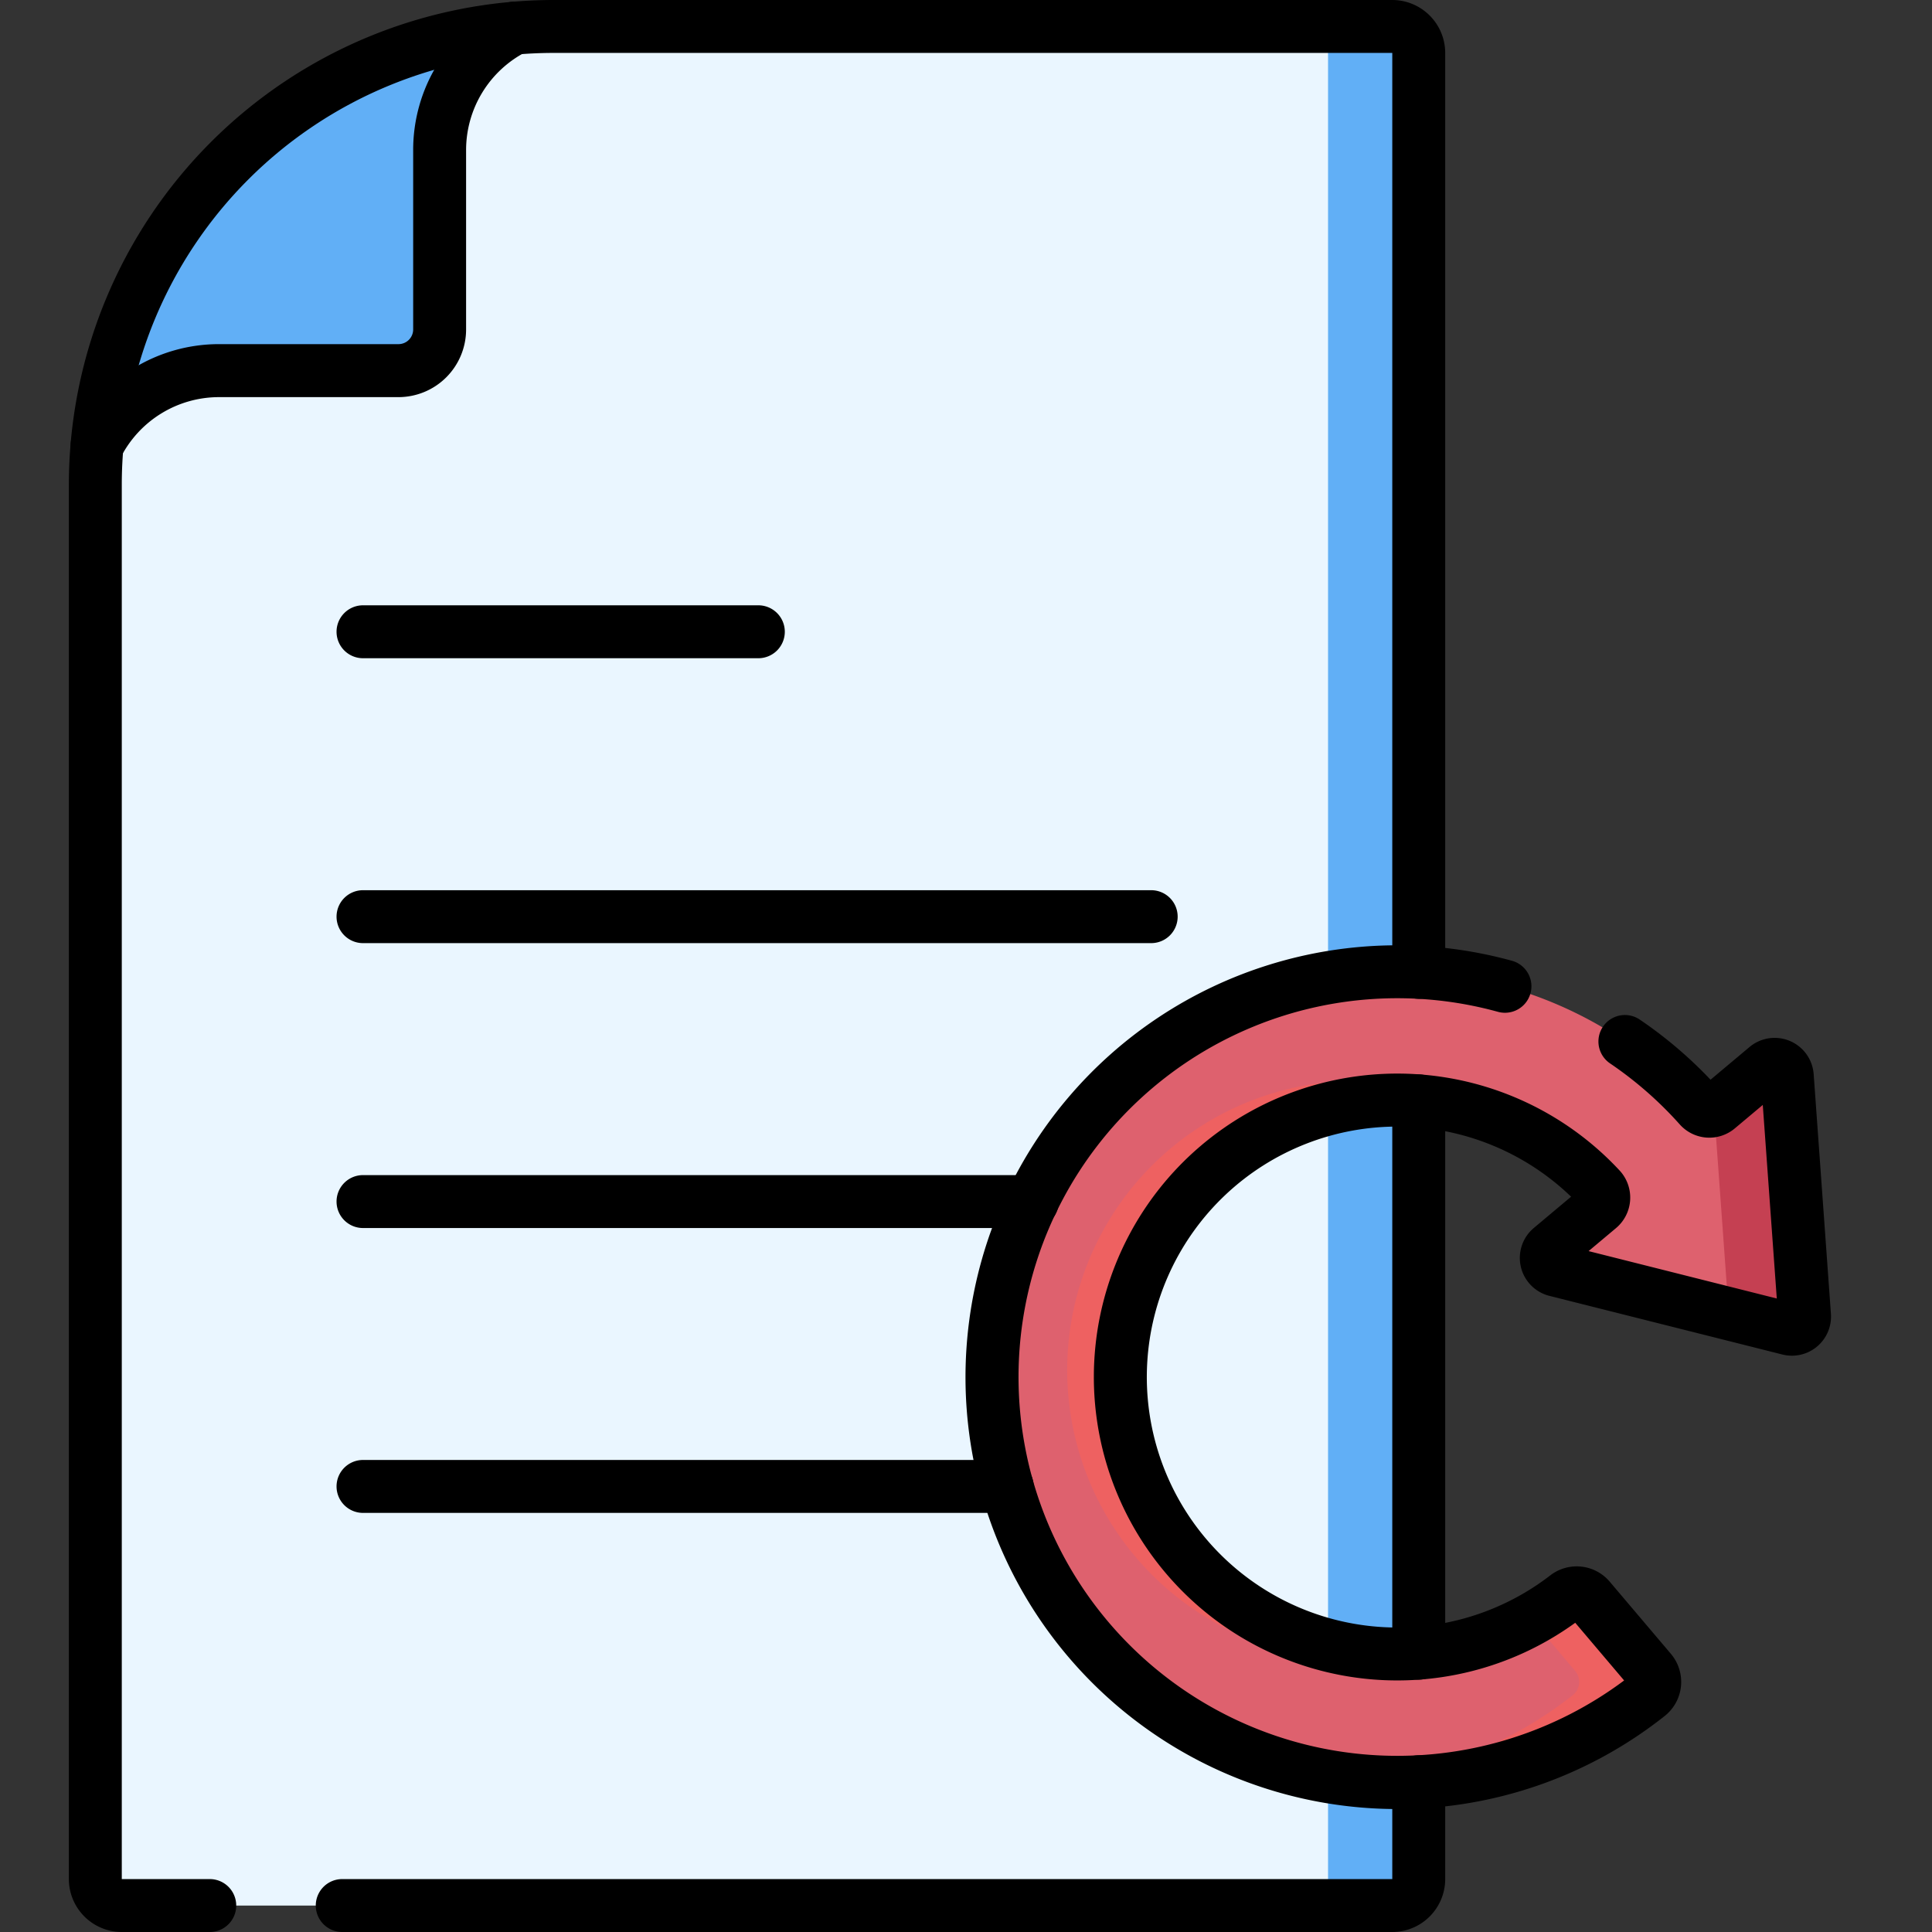
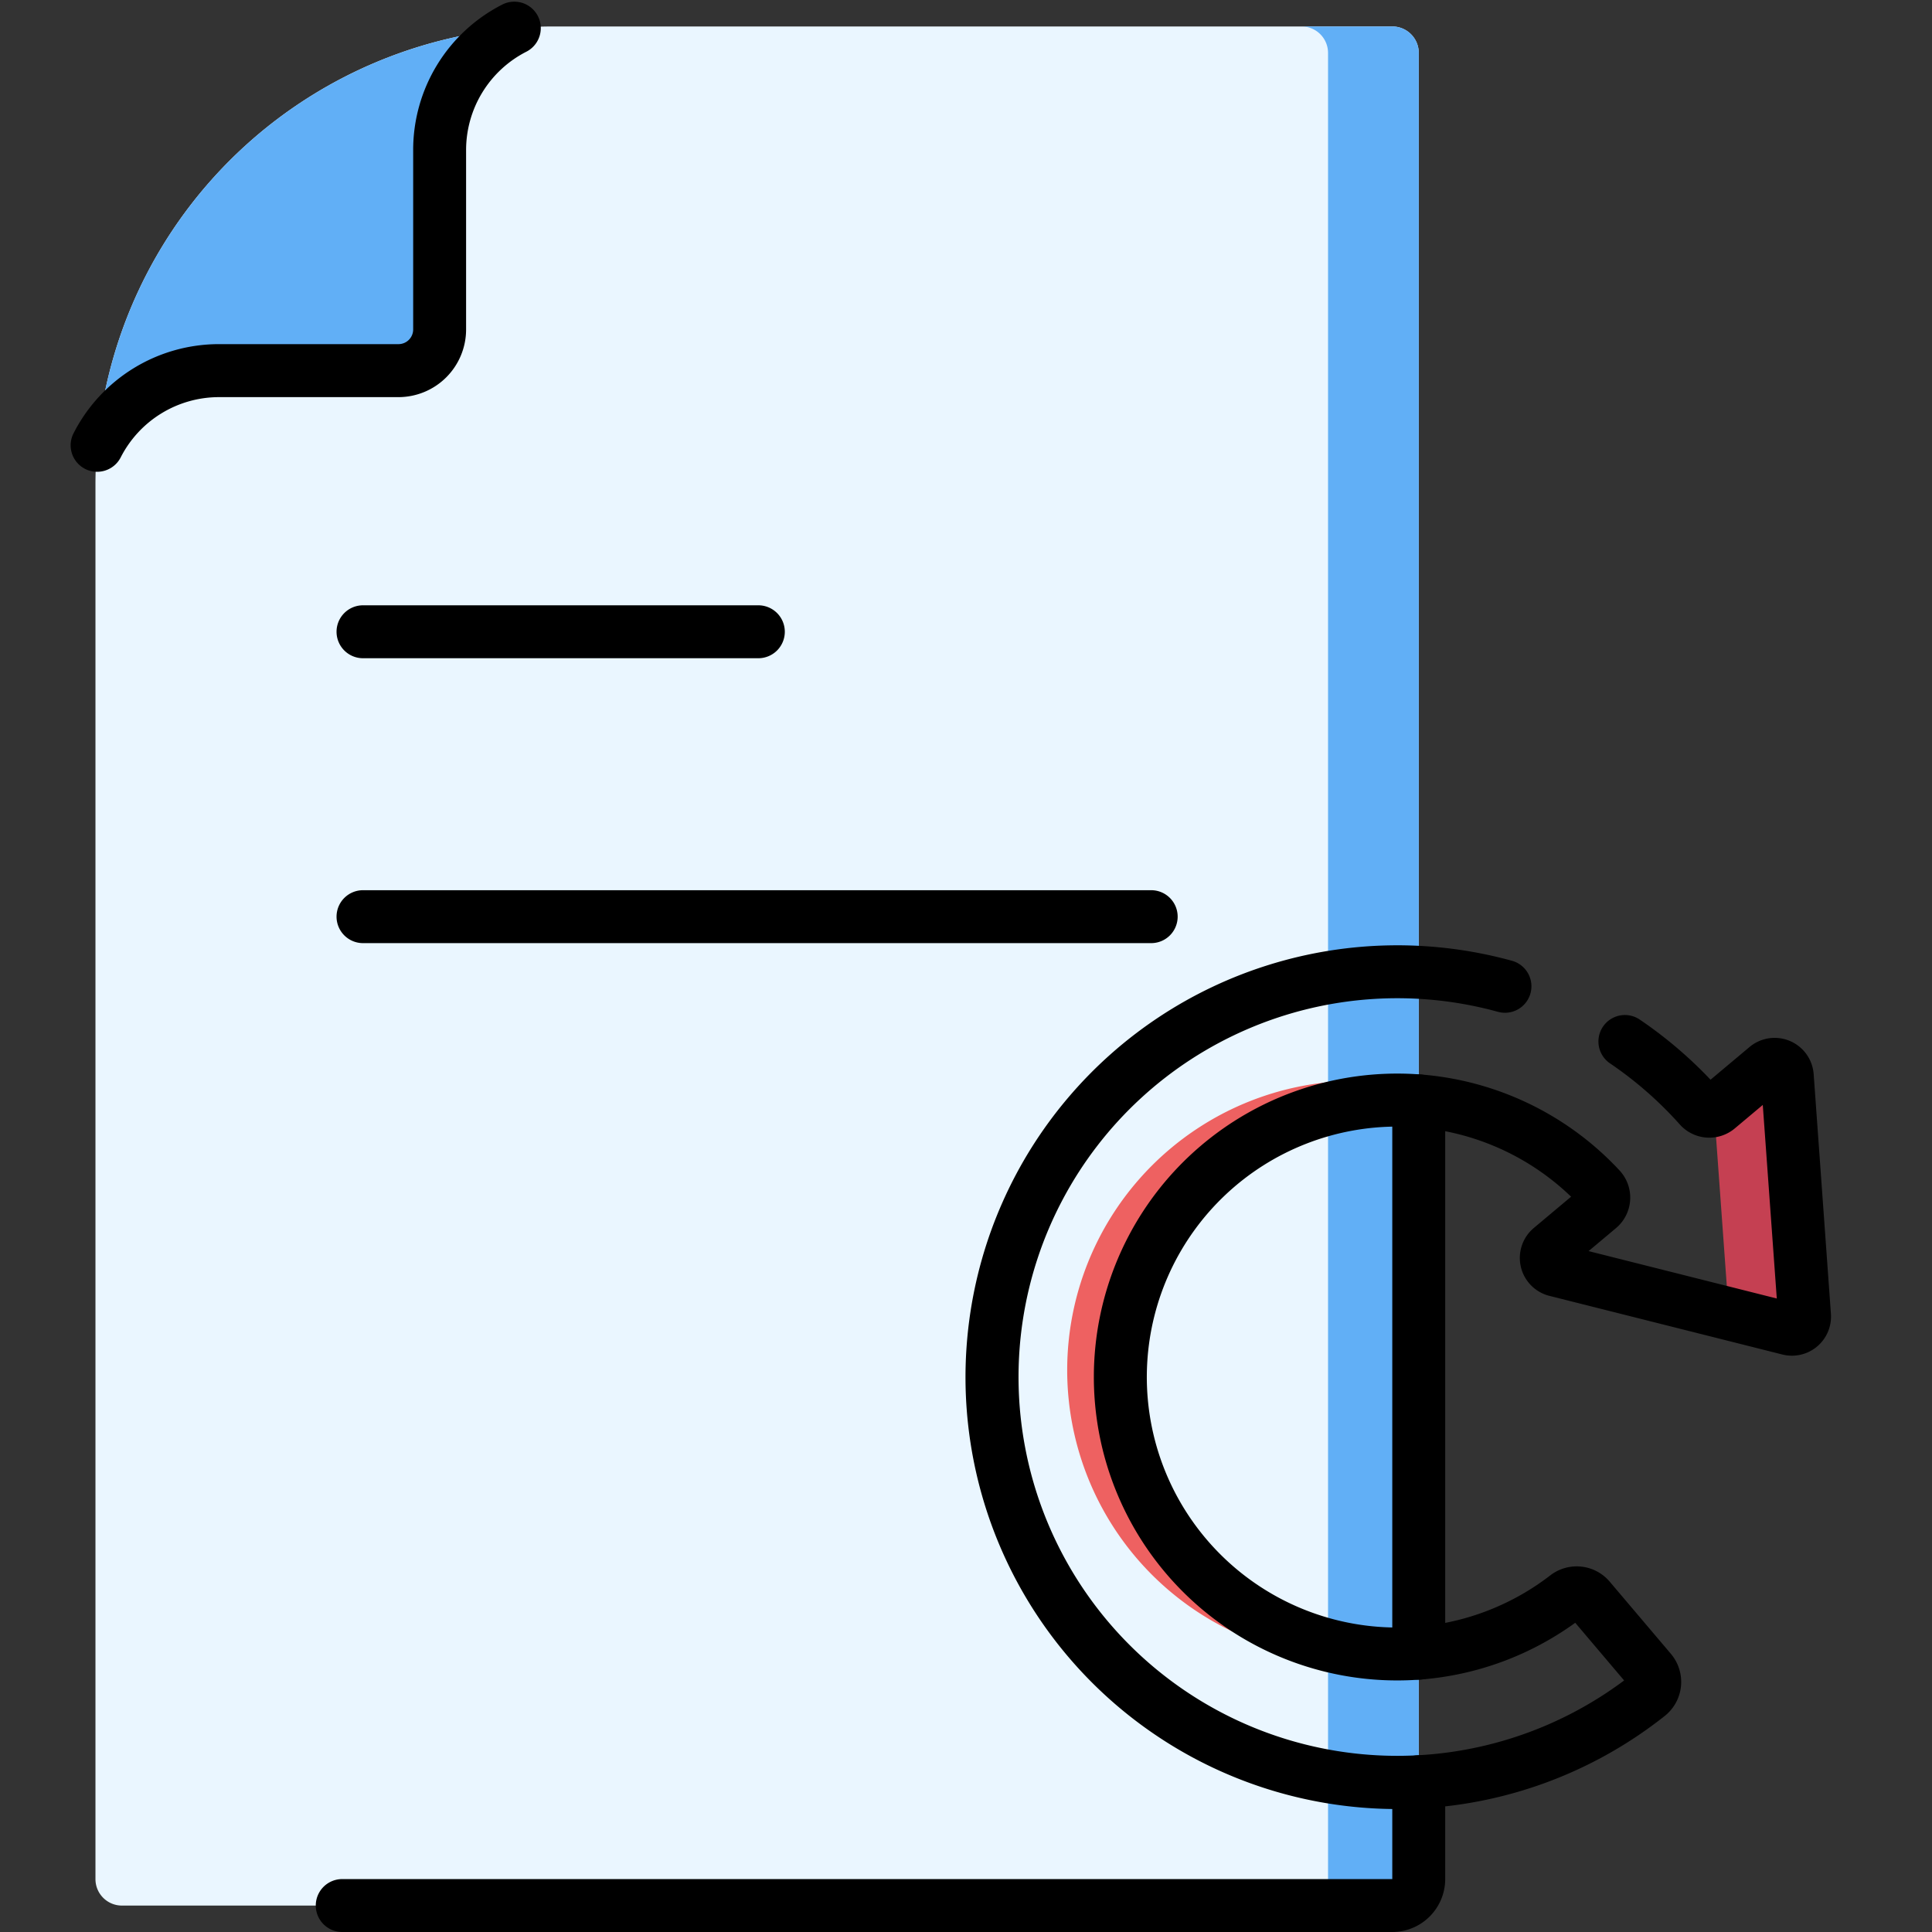
<svg xmlns="http://www.w3.org/2000/svg" width="56" height="56" viewBox="0 0 56 56">
  <rect x="0" y="0" width="56" height="56" fill="#333333" stroke="none" />
  <defs>
    <clipPath id="clip-Unlimited_Free_Revisions">
      <rect width="56" height="56" />
    </clipPath>
  </defs>
  <g id="Unlimited_Free_Revisions" data-name="Unlimited Free Revisions" clip-path="url(#clip-Unlimited_Free_Revisions)">
    <g id="redo_7604015" transform="translate(-20.97 -0.5)">
      <g id="Group_18" data-name="Group 18" transform="translate(23.737 1.267)">
        <g id="Group_17" data-name="Group 17">
          <path id="Path_122" data-name="Path 122" d="M29.969,20.776V61.2a.767.767,0,0,0,.767.767H67.558a.767.767,0,0,0,.767-.767V8.267a.767.767,0,0,0-.767-.767H43.245A13.276,13.276,0,0,0,29.969,20.776Z" transform="translate(-29.969 -7.5)" fill="#eaf6ff" />
          <path id="Path_123" data-name="Path 123" d="M351.6,7.5h-2.63a.767.767,0,0,1,.767.767V61.2a.767.767,0,0,1-.767.767h2.63a.767.767,0,0,0,.767-.767V8.267A.767.767,0,0,0,351.6,7.5Z" transform="translate(-314.01 -7.5)" fill="#61aff6" />
          <path id="Path_124" data-name="Path 124" d="M39.149,17.872a1.193,1.193,0,0,0,1.193-1.193V11.485a3.977,3.977,0,0,1,2.165-3.54A13.277,13.277,0,0,0,30.414,20.037a3.977,3.977,0,0,1,3.54-2.165h5.194Z" transform="translate(-30.365 -7.896)" fill="#61aff6" />
        </g>
-         <path id="Path_125" data-name="Path 125" d="M276.112,276.826a8.027,8.027,0,1,1,8.626-13.005.387.387,0,0,1-.037.559l-1.395,1.17a.366.366,0,0,0,.146.636l6.753,1.7a.366.366,0,0,0,.455-.382l-.5-6.946a.366.366,0,0,0-.6-.254l-1.409,1.182a.386.386,0,0,1-.537-.038,11.747,11.747,0,1,0-1.478,17.057.492.492,0,0,0,.069-.7l-1.775-2.094a.488.488,0,0,0-.671-.067A8.02,8.02,0,0,1,276.112,276.826Z" transform="translate(-241.12 -230.137)" fill="#de616e" />
        <path id="Path_126" data-name="Path 126" d="M293.808,302.508a8.027,8.027,0,0,1,5.131-15.207q.38.119.738.271a8.386,8.386,0,1,0-7.176,15.075,8.341,8.341,0,0,0,4.575.33A7.994,7.994,0,0,1,293.808,302.508Z" transform="translate(-258.816 -255.819)" fill="#ee6161" />
-         <path id="Path_127" data-name="Path 127" d="M370.966,421.951a.488.488,0,0,0-.671-.067,8.063,8.063,0,0,1-1.014.664l1.269,1.5a.492.492,0,0,1-.069.7,11.8,11.8,0,0,1-6.183,2.474,11.768,11.768,0,0,0,8.375-2.474.492.492,0,0,0,.069-.7Z" transform="translate(-327.659 -376.38)" fill="#ee6161" />
        <path id="Path_128" data-name="Path 128" d="M460.21,282.339a.366.366,0,0,0-.6-.254l-1.409,1.182a.386.386,0,0,1-.111.064l.427,5.9,1.741.439a.366.366,0,0,0,.455-.382Z" transform="translate(-411.173 -251.917)" fill="#c54052" />
      </g>
      <g id="Group_20" data-name="Group 20" transform="translate(22.97 0.5)">
-         <path id="Path_129" data-name="Path 129" d="M27.054,56.5H24.5a1.536,1.536,0,0,1-1.534-1.534V14.543A14.059,14.059,0,0,1,37.013.5H61.326A1.536,1.536,0,0,1,62.86,2.034v26.65a.767.767,0,1,1-1.534,0V2.034H37.013A12.523,12.523,0,0,0,24.5,14.543V54.966h2.55a.767.767,0,1,1,0,1.534Z" transform="translate(-22.97 -0.5)" />
        <path id="Path_130" data-name="Path 130" d="M119.443,469.882H89.007a.767.767,0,1,1,0-1.534h30.436v-2.821a.767.767,0,0,1,1.534,0v2.821A1.536,1.536,0,0,1,119.443,469.882Z" transform="translate(-81.087 -413.882)" />
        <path id="Line_1" data-name="Line 1" d="M-6.233,10.542A.767.767,0,0,1-7,9.775V-6.233A.767.767,0,0,1-6.233-7a.767.767,0,0,1,.767.767V9.775A.767.767,0,0,1-6.233,10.542Z" transform="translate(45.356 38.143)" />
        <path id="Path_131" data-name="Path 131" d="M24.179,14.57a.767.767,0,0,1-.682-1.118,4.729,4.729,0,0,1,4.223-2.582h5.194a.426.426,0,0,0,.426-.426V5.251a4.729,4.729,0,0,1,2.582-4.223.767.767,0,0,1,.7,1.365,3.2,3.2,0,0,0-1.748,2.858v5.195a1.962,1.962,0,0,1-1.96,1.96H27.72a3.2,3.2,0,0,0-2.858,1.748A.767.767,0,0,1,24.179,14.57Z" transform="translate(-23.364 -0.895)" />
        <g id="Group_19" data-name="Group 19" transform="translate(7.755 17.545)">
          <path id="Line_2" data-name="Line 2" d="M5.226-5.466H-6.233A.767.767,0,0,1-7-6.233.767.767,0,0,1-6.233-7H5.226a.767.767,0,0,1,.767.767A.767.767,0,0,1,5.226-5.466Z" transform="translate(7 7)" />
          <path id="Line_3" data-name="Line 3" d="M16.613-5.466H-6.233A.767.767,0,0,1-7-6.233.767.767,0,0,1-6.233-7H16.613a.767.767,0,0,1,.767.767A.767.767,0,0,1,16.613-5.466Z" transform="translate(7 15.258)" />
-           <path id="Line_4" data-name="Line 4" d="M13.162-5.466h-19.4A.767.767,0,0,1-7-6.233.767.767,0,0,1-6.233-7h19.4a.767.767,0,0,1,.767.767A.767.767,0,0,1,13.162-5.466Z" transform="translate(7 23.516)" />
-           <path id="Line_5" data-name="Line 5" d="M12.439-5.466H-6.233A.767.767,0,0,1-7-6.233.767.767,0,0,1-6.233-7H12.439a.767.767,0,0,1,.767.767A.767.767,0,0,1,12.439-5.466Z" transform="translate(7 31.773)" />
        </g>
        <path id="Path_132" data-name="Path 132" d="M272.7,275.559a12.518,12.518,0,1,1,3.3-24.587.767.767,0,0,1-.408,1.479,10.98,10.98,0,1,0,3.658,19.381l-1.417-1.672a8.795,8.795,0,1,1,1.288-13.107,1.155,1.155,0,0,1-.107,1.668l-.794.666,5.455,1.374-.406-5.611-.808.678a1.148,1.148,0,0,1-1.6-.115,10.918,10.918,0,0,0-2.019-1.767.767.767,0,0,1,.861-1.27,12.45,12.45,0,0,1,2.052,1.743l1.13-.948a1.134,1.134,0,0,1,1.859.786l.5,6.946a1.133,1.133,0,0,1-1.407,1.181l-6.753-1.7a1.133,1.133,0,0,1-.452-1.967l1.081-.907a7.26,7.26,0,1,0-.606,10.978,1.254,1.254,0,0,1,1.724.179l1.775,2.094a1.259,1.259,0,0,1-.179,1.8A12.468,12.468,0,0,1,272.7,275.559Z" transform="translate(-234.174 -223.123)" />
      </g>
    </g>
  </g>
</svg>